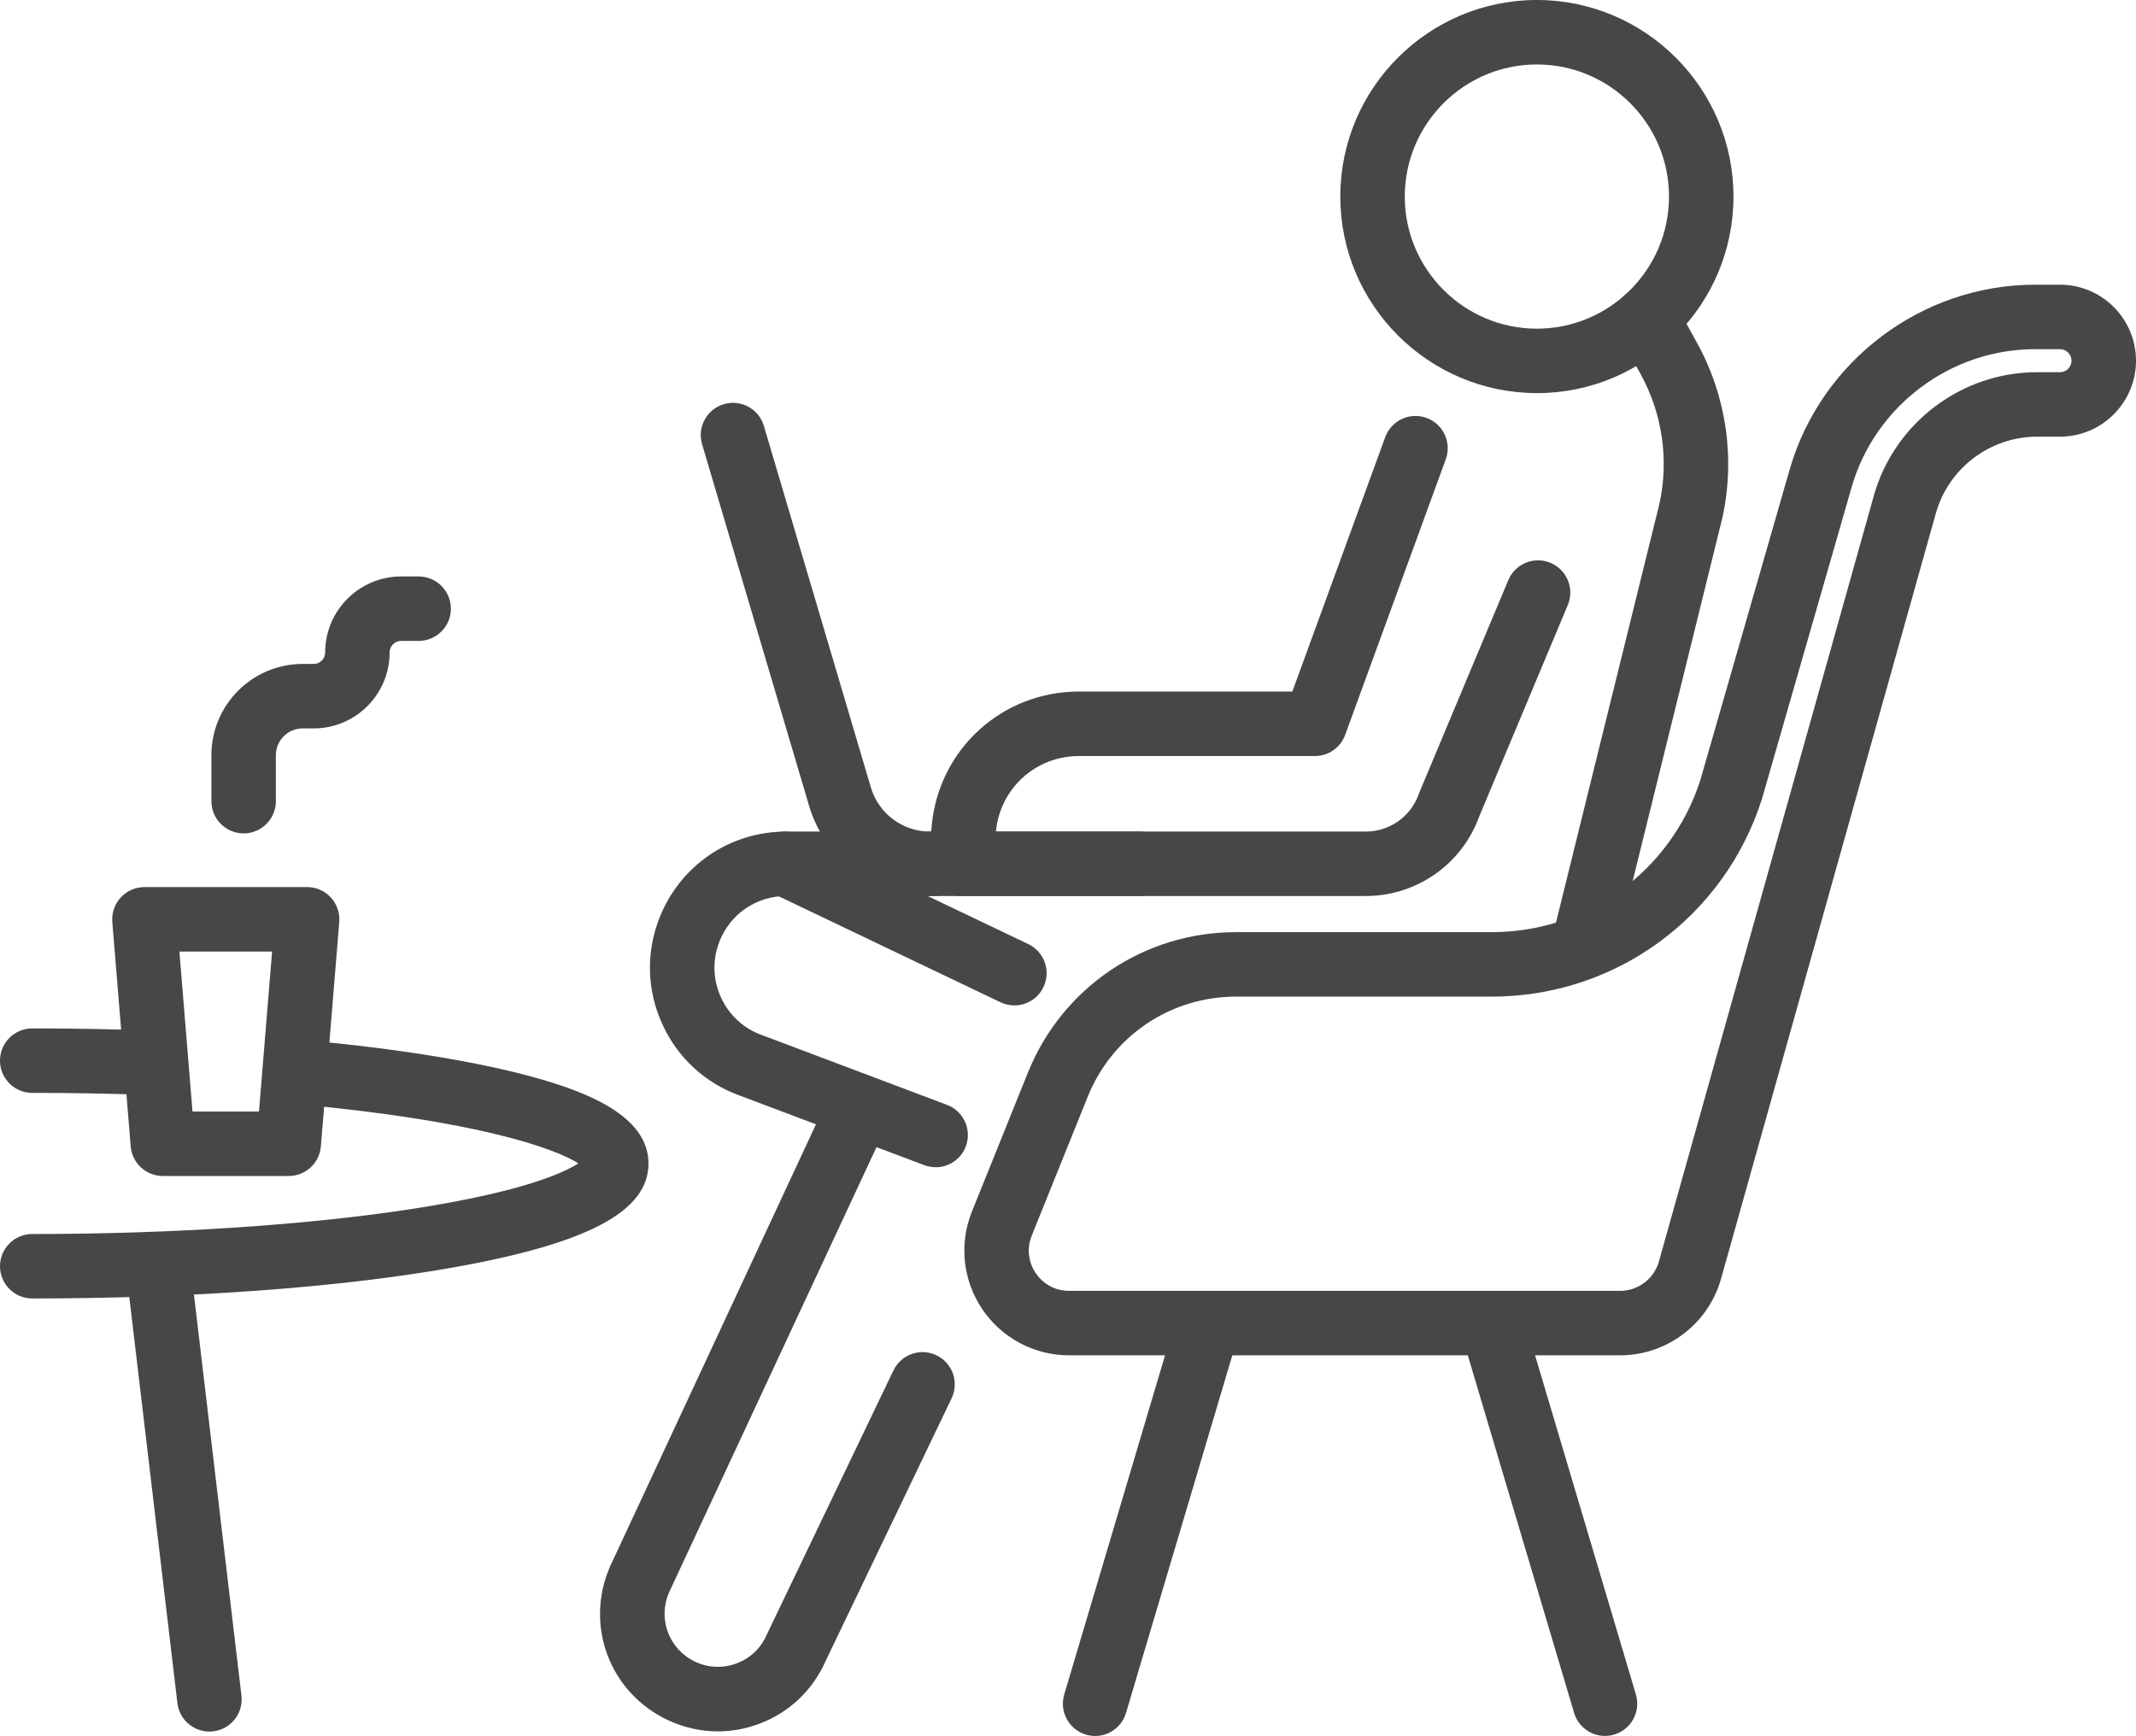
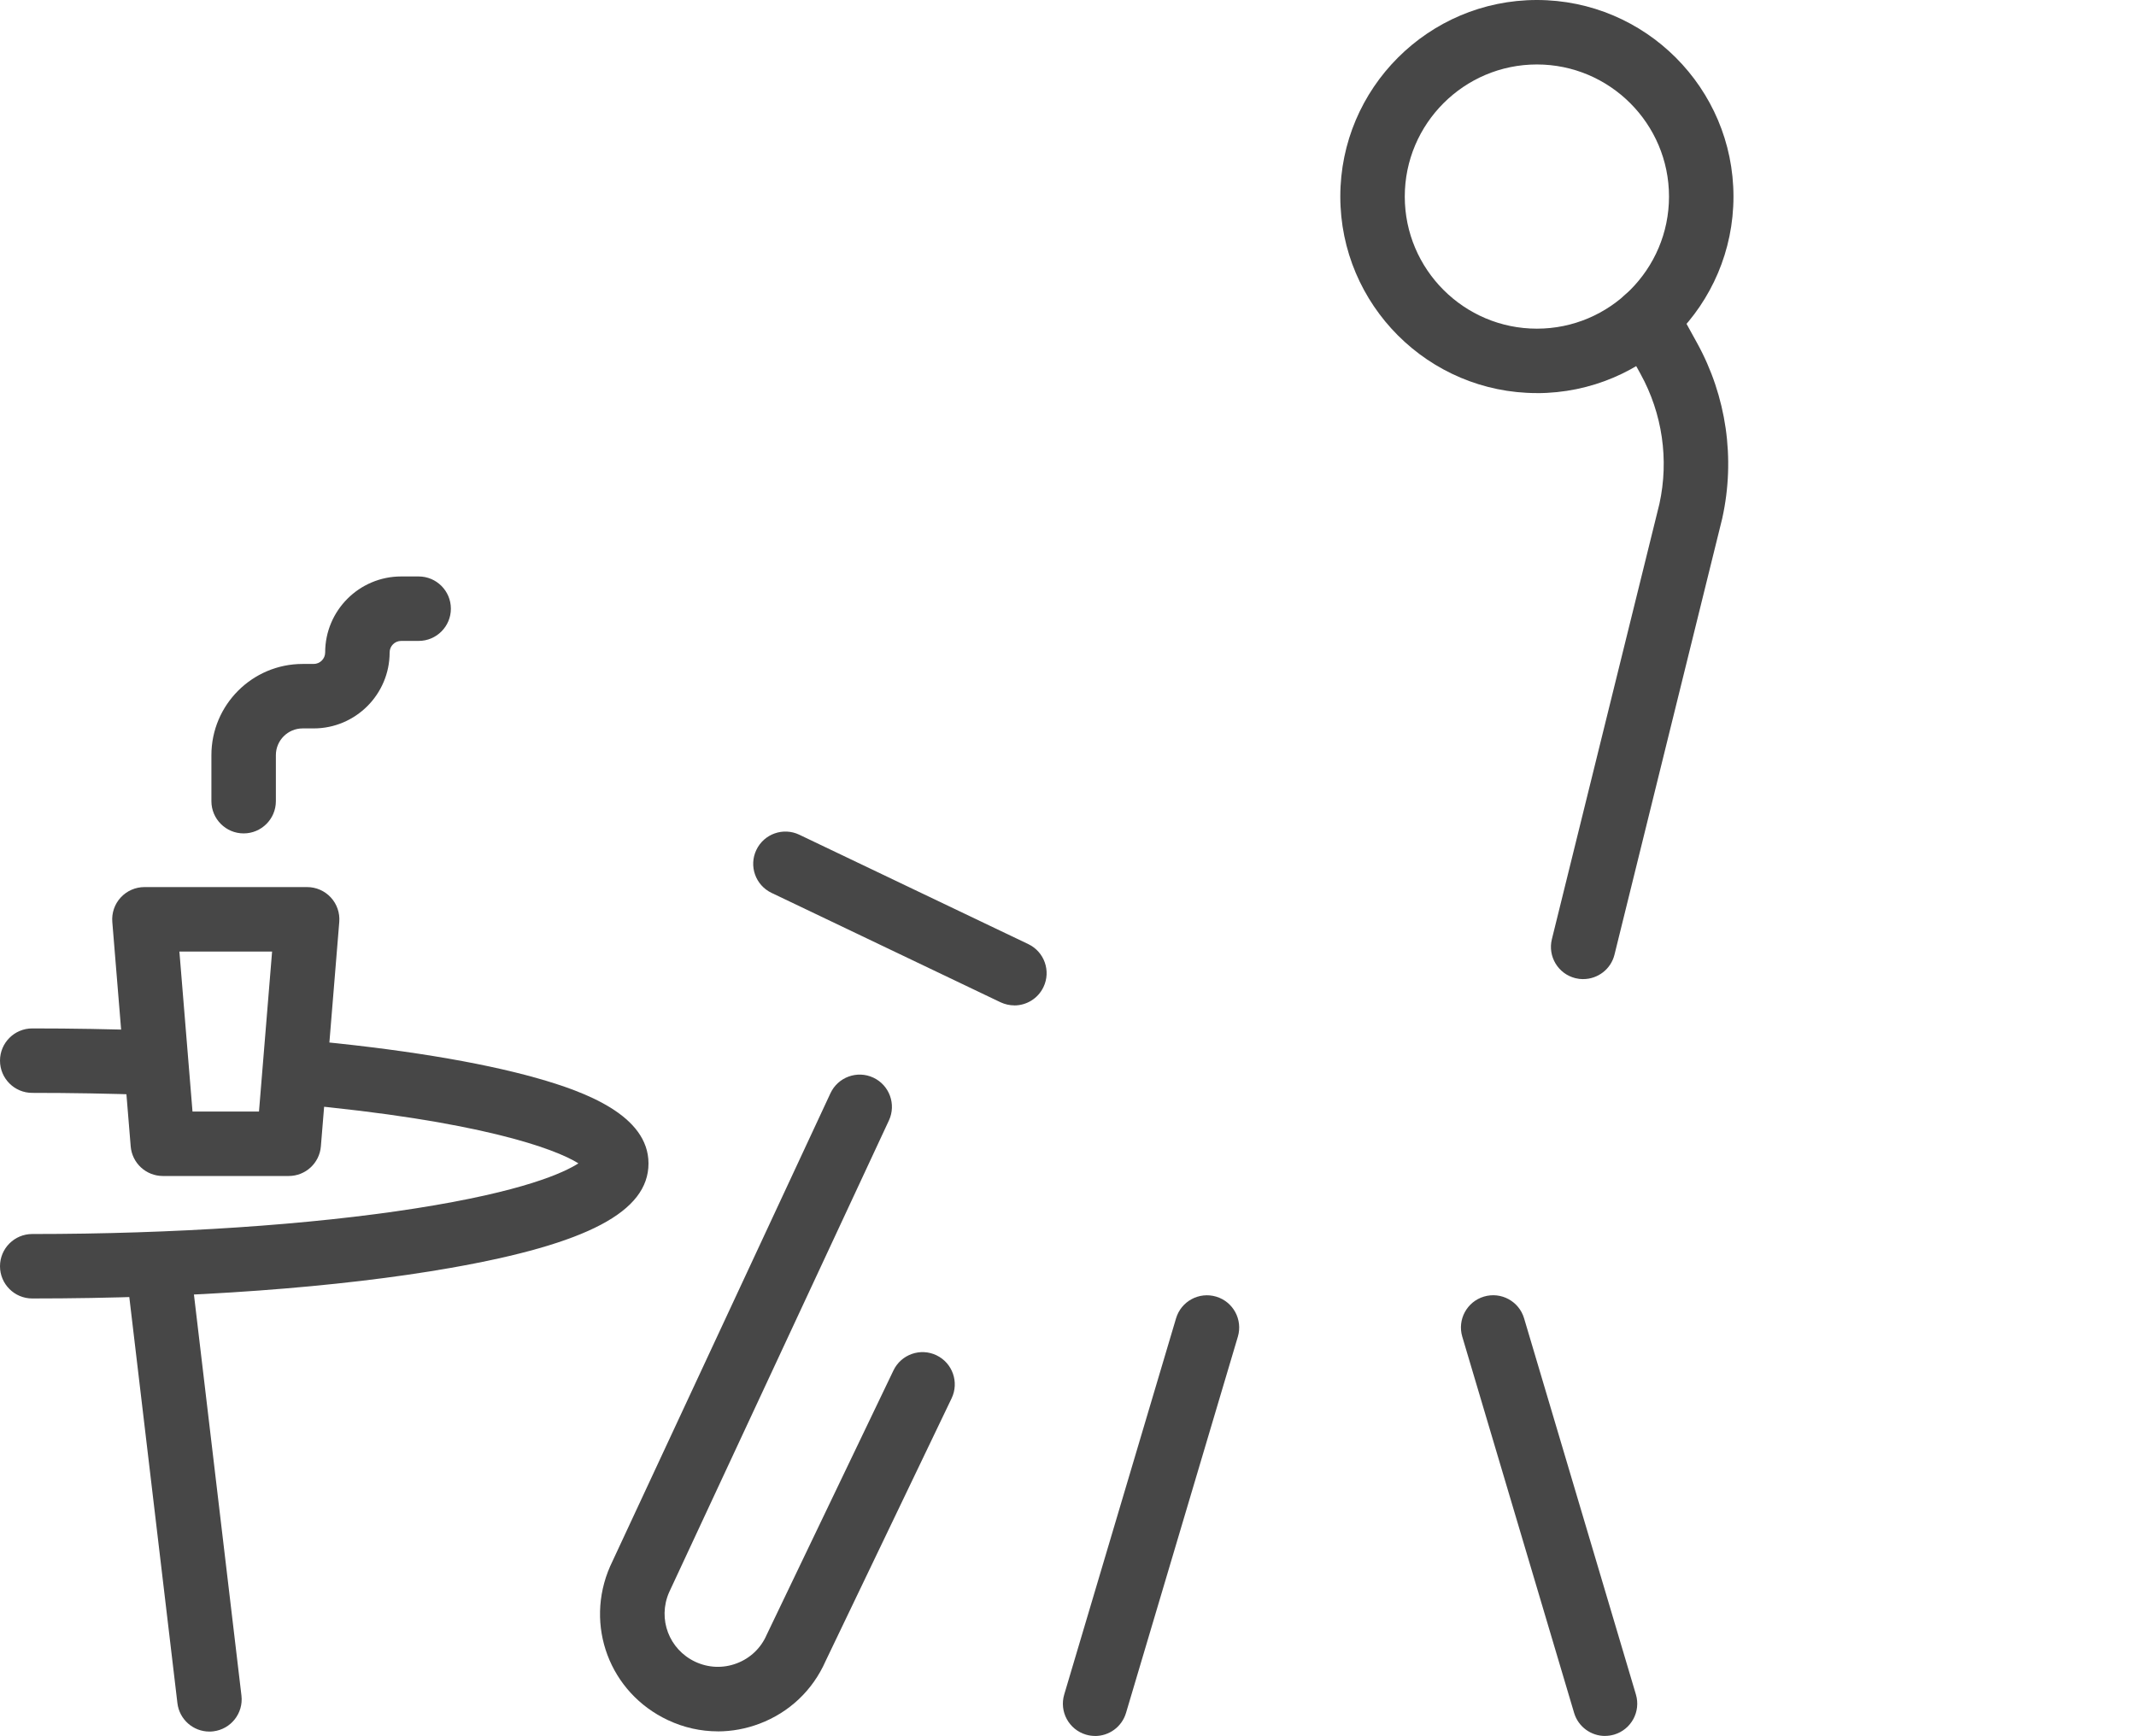
<svg xmlns="http://www.w3.org/2000/svg" id="Calque_2" data-name="Calque 2" viewBox="0 0 497 403.95">
  <defs>
    <style>      .cls-1 {        fill: #474747;        stroke-width: 0px;      }    </style>
  </defs>
  <g id="Layer_2" data-name="Layer 2">
    <g>
      <g>
        <g>
          <path class="cls-1" d="m357.6,91.47c-25.22,0-45.74-20.52-45.74-45.74S332.38,0,357.6,0s45.74,20.52,45.74,45.74-20.52,45.74-45.74,45.74Zm0-76.47c-16.95,0-30.74,13.79-30.74,30.74s13.79,30.74,30.74,30.74,30.74-13.79,30.74-30.74-13.79-30.74-30.74-30.74Z" />
-           <path class="cls-1" d="m317.78,208.5h-94.3c-2.11,0-4.12-.89-5.54-2.45-1.42-1.56-2.12-3.65-1.92-5.75l.77-8.21c1.67-17.77,16.38-31.17,34.23-31.17h49.68l21.61-59.2c1.42-3.89,5.72-5.9,9.62-4.47,3.89,1.42,5.89,5.73,4.47,9.62l-23.41,64.13c-1.08,2.96-3.89,4.93-7.04,4.93h-54.93c-10.06,0-18.35,7.55-19.29,17.57h0s86.07,0,86.07,0c5.55,0,10.51-3.52,12.33-8.77.05-.15.11-.29.17-.44l20.65-49.3c1.6-3.82,6-5.62,9.82-4.02,3.82,1.6,5.62,6,4.02,9.82l-20.57,49.1c-3.98,11.14-14.56,18.61-26.41,18.61Z" />
-           <path class="cls-1" d="m265.07,208.5h-48.76c-12.86,0-24.39-8.61-28.04-20.94l-24.91-84.19c-1.18-3.97,1.09-8.14,5.06-9.32,3.97-1.18,8.14,1.09,9.32,5.06l24.91,84.19c1.78,6,7.39,10.2,13.65,10.2h48.76c4.14,0,7.5,3.36,7.5,7.5s-3.36,7.5-7.5,7.5Z" />
          <path class="cls-1" d="m368.37,227.84c-.6,0-1.2-.07-1.8-.22-4.02-.99-6.48-5.06-5.48-9.08l25.02-101.3c2.25-10.27.69-20.99-4.38-30.2l-5.11-9.27c-2-3.63-.68-8.19,2.94-10.19,3.63-2,8.19-.68,10.19,2.94l5.11,9.27c6.86,12.43,8.94,26.91,5.88,40.77-.01.06-.03.12-.04.18l-25.04,101.39c-.84,3.42-3.91,5.7-7.28,5.7Zm25.04-108.89h0,0Z" />
          <path class="cls-1" d="m236.02,233.95c-1.08,0-2.18-.24-3.23-.73l-53.27-25.45c-3.74-1.79-5.32-6.26-3.53-10,1.78-3.74,6.26-5.32,10-3.53l53.27,25.45c3.74,1.79,5.32,6.26,3.53,10-1.29,2.69-3.97,4.27-6.77,4.27Z" />
-           <path class="cls-1" d="m217.71,271.61c-.88,0-1.77-.16-2.65-.48l-42.69-16.1c-8.17-2.88-14.65-8.8-18.25-16.68-3.62-7.91-3.85-16.72-.66-24.81,4.81-12.17,16.37-20.04,29.45-20.04h34.46c4.14,0,7.5,3.36,7.5,7.5s-3.36,7.5-7.5,7.5h-34.46c-6.89,0-12.97,4.14-15.5,10.55-1.68,4.26-1.56,8.89.35,13.06,1.91,4.16,5.33,7.29,9.65,8.8.06.02.11.04.17.06l42.77,16.13c3.88,1.46,5.83,5.79,4.37,9.67-1.13,3-3.99,4.85-7.02,4.85Z" />
          <path class="cls-1" d="m167.02,402.88c-3.96,0-7.9-.87-11.6-2.61-13.57-6.36-19.48-22.09-13.45-35.81.02-.05.04-.1.07-.15l51.19-109.92c1.75-3.75,6.21-5.38,9.97-3.63,3.75,1.75,5.38,6.21,3.63,9.97l-51.16,109.83c-2.68,6.19,0,13.26,6.11,16.13,3.06,1.43,6.48,1.56,9.63.37,3.16-1.19,5.64-3.55,6.98-6.65.04-.09.08-.17.12-.25l29.38-61.27c1.79-3.73,6.27-5.31,10.01-3.52,3.73,1.79,5.31,6.27,3.52,10.01l-29.33,61.16c-2.99,6.78-8.44,11.94-15.38,14.56-3.16,1.19-6.43,1.79-9.7,1.79Z" />
-           <path class="cls-1" d="m376.98,315.38h-128.22c-8.11,0-15.66-4.01-20.2-10.73-4.54-6.72-5.44-15.22-2.41-22.74l13.01-32.29c8-19.87,27.02-32.71,48.44-32.71h59.48c22.21,0,41.7-14.18,48.53-35.31l20.85-72.49c7.33-25.24,30.79-42.86,57.05-42.86h5.81c9.75,0,17.68,7.93,17.68,17.68s-7.93,17.68-17.68,17.68h-5.35c-10.89,0-20.57,7.32-23.53,17.8l-50.01,178.22c-2.96,10.46-12.6,17.75-23.45,17.75Zm-89.38-83.47c-15.27,0-28.82,9.15-34.52,23.31l-13.01,32.29h0c-1.18,2.93-.85,6.12.92,8.74,1.77,2.62,4.6,4.13,7.76,4.13h128.22c4.17,0,7.88-2.8,9.02-6.82l50.01-178.22c4.78-16.92,20.39-28.73,37.96-28.73h5.35c1.48,0,2.68-1.2,2.68-2.68s-1.2-2.68-2.68-2.68h-5.81c-19.63,0-37.17,13.17-42.64,32.02l-20.88,72.59c-.02.07-.04.15-.07.22-8.8,27.41-34.05,45.83-62.84,45.83h-59.48Zm-54.49,52.8h0,0Z" />
        </g>
        <g>
          <path class="cls-1" d="m373.45,403.95c-3.23,0-6.22-2.11-7.19-5.37l-26.02-87.54c-1.18-3.97,1.08-8.15,5.05-9.33,3.97-1.18,8.15,1.08,9.33,5.05l26.02,87.54c1.18,3.97-1.08,8.15-5.05,9.33-.71.21-1.43.31-2.14.31Z" />
          <path class="cls-1" d="m254.81,403.95c-.71,0-1.43-.1-2.14-.31-3.97-1.18-6.23-5.36-5.05-9.33l26.02-87.54c1.18-3.97,5.35-6.23,9.33-5.05,3.97,1.18,6.23,5.36,5.05,9.33l-26.02,87.54c-.97,3.26-3.95,5.37-7.19,5.37Z" />
        </g>
      </g>
      <path class="cls-1" d="m7.5,302.15c-4.14,0-7.5-3.36-7.5-7.5s3.36-7.5,7.5-7.5c32.99,0,64.66-2.12,89.18-5.96,25.16-3.94,34.59-8.34,37.9-10.48-5.3-3.37-23.2-9.95-65.71-13.8-4.13-.37-7.17-4.02-6.79-8.15.37-4.13,4.02-7.16,8.14-6.79,22.33,2.02,41.26,5.1,54.73,8.91,11.14,3.15,25.94,8.63,25.94,19.85s-14.19,18.7-46,24.3c-26.08,4.59-60.67,7.12-97.39,7.12Zm128.73-30.08h.01-.01Z" />
      <path class="cls-1" d="m34.66,254.78c-.09,0-.18,0-.27,0-8.78-.31-17.83-.47-26.89-.47-4.14,0-7.5-3.36-7.5-7.5s3.36-7.5,7.5-7.5c9.24,0,18.47.16,27.42.48,4.14.15,7.38,3.62,7.23,7.76-.14,4.05-3.47,7.23-7.49,7.23Z" />
      <path class="cls-1" d="m48.72,402.93c-3.75,0-6.99-2.8-7.44-6.62l-11.94-100.78c-.49-4.11,2.45-7.84,6.57-8.33,4.11-.48,7.84,2.45,8.33,6.57l11.94,100.78c.49,4.11-2.45,7.84-6.57,8.33-.3.04-.6.05-.89.05Z" />
      <path class="cls-1" d="m67.17,273.65h-29.28c-3.9,0-7.16-3-7.48-6.89l-4.28-52.23c-.17-2.09.54-4.15,1.96-5.69s3.42-2.42,5.52-2.42h37.85c2.1,0,4.1.88,5.52,2.42,1.42,1.54,2.13,3.61,1.96,5.69l-4.28,52.23c-.32,3.89-3.57,6.89-7.48,6.89Zm-22.37-15h15.46l3.05-37.23h-21.57l3.05,37.23Z" />
      <path class="cls-1" d="m56.69,193.93c-4.14,0-7.5-3.36-7.5-7.5v-10.71c0-11.7,9.52-21.22,21.22-21.22h2.57c1.48,0,2.68-1.2,2.68-2.68,0-9.75,7.93-17.68,17.68-17.68h4.07c4.14,0,7.5,3.36,7.5,7.5s-3.36,7.5-7.5,7.5h-4.07c-1.48,0-2.68,1.2-2.68,2.68,0,9.75-7.93,17.68-17.68,17.68h-2.57c-3.43,0-6.22,2.79-6.22,6.22v10.71c0,4.14-3.36,7.5-7.5,7.5Z" />
    </g>
  </g>
</svg>